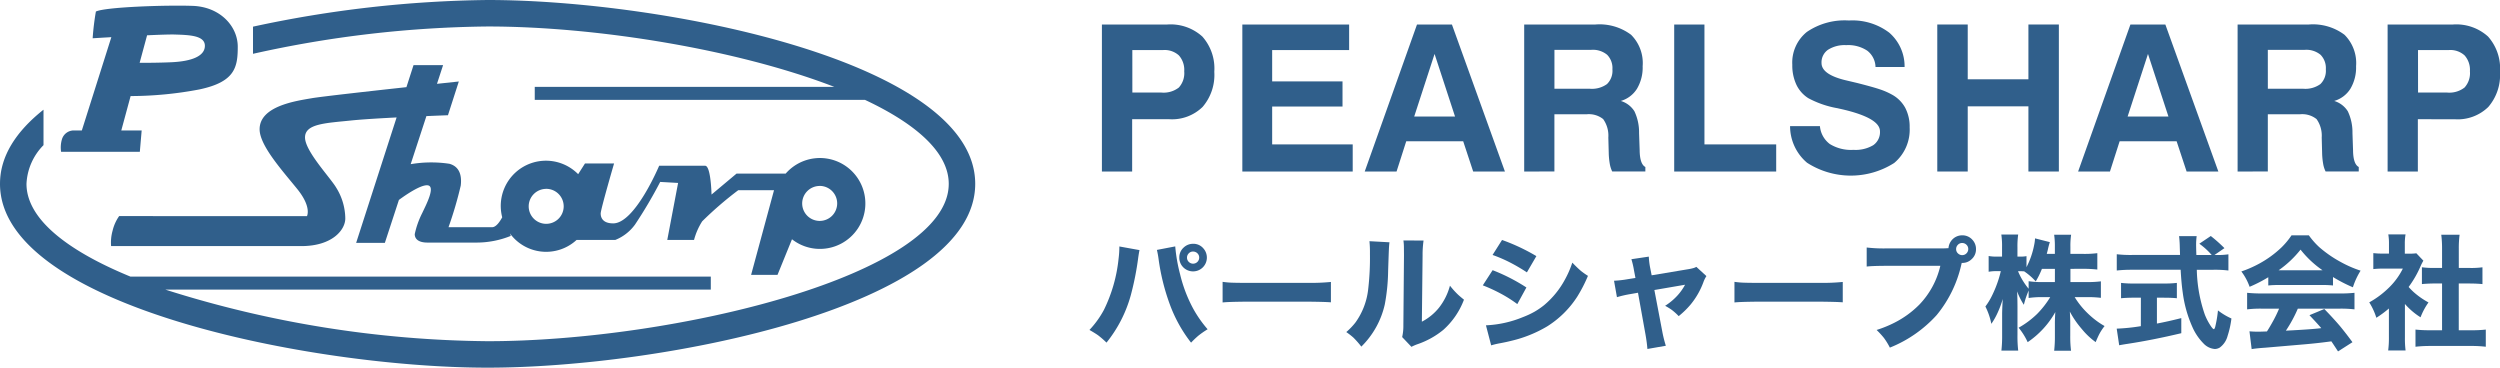
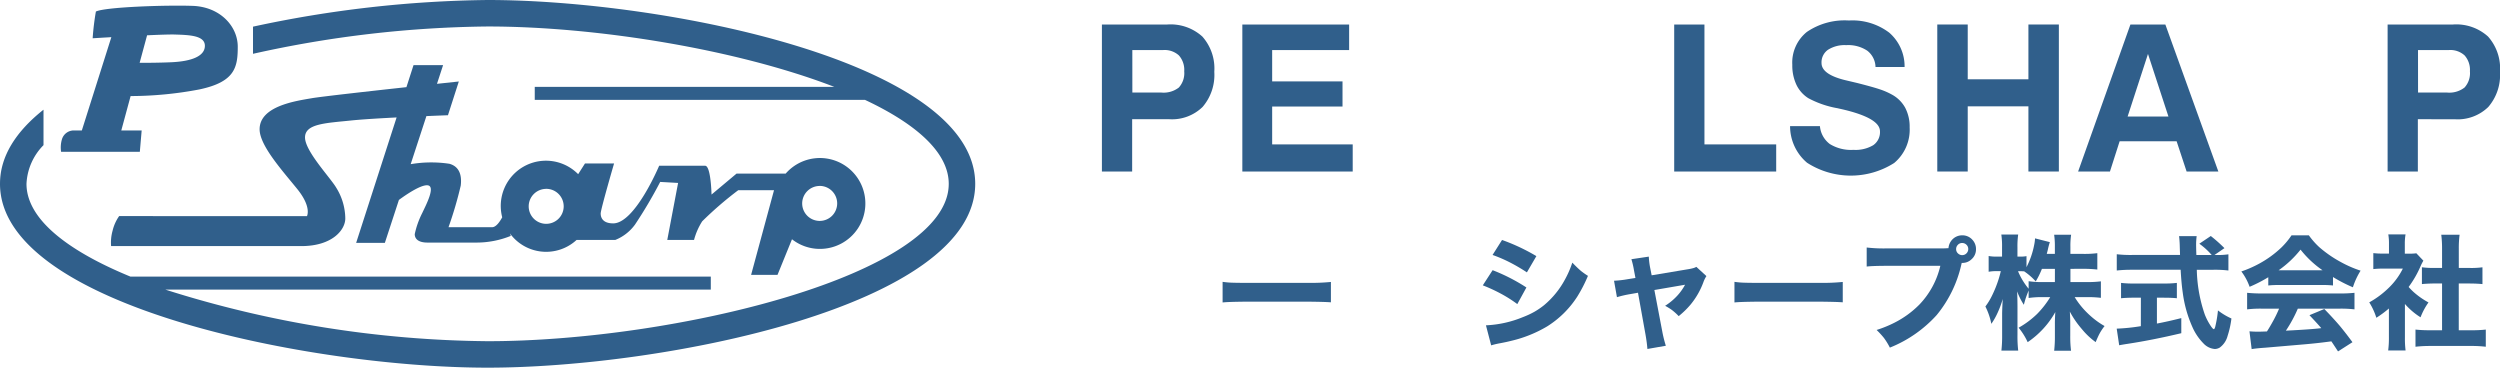
<svg xmlns="http://www.w3.org/2000/svg" width="290" height="42.652" viewBox="0 0 290 42.652">
  <g id="フッターロゴ" transform="translate(-258.427 -830.858)">
    <g id="グループ_27639" data-name="グループ 27639" transform="translate(258.427 830.858)">
      <path id="パス_960" data-name="パス 960" d="M286.618,864.352a4.918,4.918,0,0,0-.764,1.711,5.024,5.024,0,0,0-.169,1.77h22.066c3.626,0,5.1-1.907,5.1-3.2a6.848,6.848,0,0,0-1.046-3.565c-.677-1.168-3.626-4.24-3.626-5.839s2.4-1.659,5.347-1.967c1.19-.124,3.245-.249,5.277-.353l-4.693,14.547h3.331l1.63-4.98c.777-.572,2.42-1.7,3.253-1.7,1.114,0-.135,2.329-.54,3.206a9.989,9.989,0,0,0-.877,2.464c0,.4.236.979,1.485.979H328a10.6,10.6,0,0,0,4.05-.776l-.1-.283a5.206,5.206,0,0,0,7.727.755h4.489a5.243,5.243,0,0,0,2.295-1.788,52.861,52.861,0,0,0,2.919-4.944l2.076.118L350.2,867.12h3.105a7.658,7.658,0,0,1,.945-2.16,41.347,41.347,0,0,1,4.185-3.611h4.149l-2.658,9.819h3.063l1.679-4.128a5.222,5.222,0,0,0,3.206,1.118,5.271,5.271,0,1,0-3.94-8.733h-5.7l-2.9,2.43s-.067-3.341-.742-3.341h-5.333s-2.8,6.683-5.332,6.683c-1.215,0-1.451-.675-1.451-1.148s1.553-5.8,1.553-5.8h-3.375l-.791,1.242a5.243,5.243,0,0,0-8.809,5c-.219.411-.679,1.15-1.166,1.15h-5.063a44.554,44.554,0,0,0,1.418-4.826c.135-1.114-.1-2.194-1.316-2.531a14.16,14.16,0,0,0-4.491.046l1.824-5.576c1.462-.064,2.5-.1,2.5-.1l1.26-3.915-2.533.272.708-2.166h-3.429l-.823,2.551c-4.481.49-9.968,1.105-11,1.286-1.8.314-6.031.9-6.031,3.6,0,1.891,2.656,4.815,4.366,6.93s1.125,3.149,1.125,3.149Zm81.261-3.5a2.03,2.03,0,1,1-2.029,2.032A2.034,2.034,0,0,1,367.879,860.857Zm-31.725.338a2.03,2.03,0,1,1-2.029,2.031A2.033,2.033,0,0,1,336.154,861.195Z" transform="translate(-272.797 -839.286)" fill="#305f8b" />
      <path id="パス_961" data-name="パス 961" d="M314.99,830.858a135.245,135.245,0,0,0-27.215,3.092V837.1a130.009,130.009,0,0,1,27.215-3.17c12.684,0,28.973,2.66,40.226,7.008H320.458v1.508h38.313c5.887,2.765,9.71,6.077,9.71,9.737,0,10.589-31.952,18.254-53.491,18.254a126.892,126.892,0,0,1-37.393-5.987H340.88v-1.508H273.552c-7.193-2.957-12.052-6.636-12.052-10.76a6.816,6.816,0,0,1,1.974-4.487v-4.114c-3.149,2.5-5.047,5.365-5.047,8.6,0,14.2,36.263,21.326,56.563,21.326s56.562-7.125,56.562-21.326S335.29,830.858,314.99,830.858Z" transform="translate(-258.427 -830.858)" fill="#305f8b" />
      <path id="パス_962" data-name="パス 962" d="M282.513,849.2l.213-2.479h-2.363l1.081-3.988a43.084,43.084,0,0,0,7.962-.767c4.141-.871,4.467-2.558,4.467-4.956s-2.071-4.631-5.23-4.74-10.181.136-11.227.659a29.511,29.511,0,0,0-.375,3.1s.91-.057,2.168-.129l-3.423,10.82h-.9a1.436,1.436,0,0,0-1.417,1.059,3.341,3.341,0,0,0-.088,1.42Zm.841-13.516c1.409-.065,2.657-.108,3.219-.09,1.689.054,3.486.108,3.486,1.307s-1.527,1.8-3.868,1.907c-1.342.062-2.739.07-3.7.067Z" transform="translate(-266.293 -831.589)" fill="#305f8b" />
    </g>
    <g id="グループ_27640" data-name="グループ 27640" transform="translate(384.805 858.048)">
-       <path id="パス_963" data-name="パス 963" d="M529.377,891.024l2.336.422q-.056.233-.148.866a33.255,33.255,0,0,1-.858,4.348,15.171,15.171,0,0,1-2.822,5.517,10.791,10.791,0,0,0-.978-.851q-.352-.247-1-.619a10.852,10.852,0,0,0,1.675-2.322,17.405,17.405,0,0,0,1.7-5.918A11.25,11.25,0,0,0,529.377,891.024Zm4.355.4,2.125-.408a18.858,18.858,0,0,0,.563,3.23,16.388,16.388,0,0,0,1.52,3.99,13.7,13.7,0,0,0,1.674,2.392,10.293,10.293,0,0,0-1.083.753,10.9,10.9,0,0,0-.837.8,16.284,16.284,0,0,1-2.47-4.454,24.892,24.892,0,0,1-1.295-5.214A10.888,10.888,0,0,0,533.732,891.425Zm4.222-.711a1.509,1.509,0,0,1,1.161.528,1.6,1.6,0,0,1-2.378,2.146,1.573,1.573,0,0,1-.408-1.083,1.524,1.524,0,0,1,.528-1.175A1.56,1.56,0,0,1,537.954,890.715Zm-.035.9a.669.669,0,0,0-.514.232.684.684,0,0,0-.183.471.676.676,0,0,0,.232.521.707.707,0,0,0,1-.05.693.693,0,0,0,.183-.478.668.668,0,0,0-.232-.514A.7.7,0,0,0,537.919,891.615Z" transform="translate(-525.908 -889.624)" fill="#305f8b" />
      <path id="パス_964" data-name="パス 964" d="M558.6,902.445v-2.392q.478.07.922.091.6.028,1.709.028h7.3a23.378,23.378,0,0,0,2.632-.106v2.364q-.612-.056-2.646-.077H561.25Q559.195,902.375,558.6,902.445Z" transform="translate(-543.156 -894.55)" fill="#305f8b" />
-       <path id="パス_965" data-name="パス 965" d="M591.649,889.98l2.322.127q-.049.359-.07.893-.014.225-.085,2.393a22.5,22.5,0,0,1-.394,3.947,9.909,9.909,0,0,1-2.716,4.869,10.331,10.331,0,0,0-.915-1.041,8.576,8.576,0,0,0-.831-.647,7.579,7.579,0,0,0,1.077-1.126,8.124,8.124,0,0,0,1.457-3.778,31.211,31.211,0,0,0,.211-4.173A13.411,13.411,0,0,0,591.649,889.98Zm3.94-.084,2.336.007a11.826,11.826,0,0,0-.113,1.745l-.084,7.67a6.225,6.225,0,0,0,1.984-1.618,7.065,7.065,0,0,0,1.274-2.561,9.389,9.389,0,0,0,.908,1.013q.253.239.718.612a8.884,8.884,0,0,1-2.392,3.5,9.657,9.657,0,0,1-3.047,1.682,5.29,5.29,0,0,0-.654.289l-1.077-1.133a5.8,5.8,0,0,0,.141-1.379l.071-8.1q0-.071-.008-.9A5.881,5.881,0,0,0,595.589,889.9Z" transform="translate(-559.17 -889.192)" fill="#305f8b" />
      <path id="パス_966" data-name="パス 966" d="M622.476,895.039l1.14-1.759a21.146,21.146,0,0,1,3.919,2.006l-1.056,1.928a14.949,14.949,0,0,0-1.906-1.21A18.471,18.471,0,0,0,622.476,895.039Zm.971,6.96-.606-2.323a12.656,12.656,0,0,0,4.285-.95,9.814,9.814,0,0,0,1.334-.619,8.814,8.814,0,0,0,1.115-.76,10.127,10.127,0,0,0,2.441-3,11.476,11.476,0,0,0,.845-1.942q.612.634,1.013.971a8.994,8.994,0,0,0,.8.563,16.745,16.745,0,0,1-1.238,2.407,11.253,11.253,0,0,1-3.483,3.448,14.68,14.68,0,0,1-4.152,1.675q-.577.147-1.33.288A9.3,9.3,0,0,0,623.447,902Zm.162-10.485,1.1-1.738a22.66,22.66,0,0,1,3.983,1.872l-1.1,1.886a20.592,20.592,0,0,0-1.9-1.119A16.347,16.347,0,0,0,623.609,891.514Z" transform="translate(-576.85 -889.129)" fill="#305f8b" />
      <path id="パス_967" data-name="パス 967" d="M657.18,896.334l-.169-.887a9.593,9.593,0,0,0-.3-1.288l2.019-.3a8.751,8.751,0,0,0,.162,1.316l.169.851,4.137-.69a5.437,5.437,0,0,0,.781-.169,1.911,1.911,0,0,0,.267-.12l1.168,1.07a3.244,3.244,0,0,0-.359.732,8.927,8.927,0,0,1-1.464,2.554,9.867,9.867,0,0,1-1.393,1.358,6.843,6.843,0,0,0-.788-.711,6.471,6.471,0,0,0-.788-.485,6.992,6.992,0,0,0,1.435-1.2,6.134,6.134,0,0,0,.88-1.245l-3.561.612.915,4.8a14.049,14.049,0,0,0,.415,1.667l-2.139.373q-.049-.7-.218-1.668l-.873-4.855-.922.162a12.531,12.531,0,0,0-1.52.352l-.338-1.907a12.283,12.283,0,0,0,1.611-.183Z" transform="translate(-593.847 -891.281)" fill="#305f8b" />
      <path id="パス_968" data-name="パス 968" d="M684.264,902.445v-2.392q.478.07.922.091.6.028,1.71.028h7.3a23.359,23.359,0,0,0,2.631-.106v2.364q-.612-.056-2.645-.077h-7.276Q684.855,902.375,684.264,902.445Z" transform="translate(-609.445 -894.55)" fill="#305f8b" />
      <path id="パス_969" data-name="パス 969" d="M726.229,890.122a1.623,1.623,0,0,1,.795-1.28,1.6,1.6,0,0,1,.8-.211,1.539,1.539,0,0,1,1.189.528,1.555,1.555,0,0,1,.408,1.07,1.525,1.525,0,0,1-.528,1.189,1.5,1.5,0,0,1-1.02.415h-.106c-.014.052-.03.117-.049.2a14.084,14.084,0,0,1-2.857,5.847,14.647,14.647,0,0,1-5.432,3.778,7.745,7.745,0,0,0-.7-1.14,10.267,10.267,0,0,0-.837-.908,13.508,13.508,0,0,0,2.1-.858,11.1,11.1,0,0,0,2.857-2.083,9.627,9.627,0,0,0,2.434-4.5h-6.311q-1.59.007-2.231.085v-2.21a16.884,16.884,0,0,0,2.266.106h6.593Q725.842,890.143,726.229,890.122Zm1.576-.6a.661.661,0,0,0-.506.232.684.684,0,0,0-.183.472.662.662,0,0,0,.232.52.684.684,0,0,0,.472.183.676.676,0,0,0,.52-.232.693.693,0,0,0,.183-.479.67.67,0,0,0-.232-.514A.688.688,0,0,0,727.8,889.523Z" transform="translate(-626.583 -888.524)" fill="#305f8b" />
      <path id="パス_970" data-name="パス 970" d="M755.737,892.426v1.534h1.921a12.028,12.028,0,0,0,1.612-.084v1.913a12.57,12.57,0,0,0-1.618-.084h-1.422a9.239,9.239,0,0,0,1.189,1.555,10.355,10.355,0,0,0,1.393,1.231,9.069,9.069,0,0,0,.887.57,6.129,6.129,0,0,0-.592.894q-.183.344-.443.97a8.413,8.413,0,0,1-1.59-1.5,10.842,10.842,0,0,1-1.407-2.041q.049.711.049,1.358v1.435a13.4,13.4,0,0,0,.091,1.745h-1.956a14.547,14.547,0,0,0,.084-1.745v-1.316q-.006-.584.049-1.421a10.286,10.286,0,0,1-3.208,3.49,7.612,7.612,0,0,0-1.048-1.675,10.278,10.278,0,0,0,2.146-1.6,10.716,10.716,0,0,0,1.52-1.949h-.866a10.66,10.66,0,0,0-1.64.1v-.873q-.225.571-.274.718-.113.309-.281.943a7.671,7.671,0,0,1-.781-1.555q.036.577.042,1.7V900.1a14.318,14.318,0,0,0,.085,1.808H747.73a15.287,15.287,0,0,0,.084-1.808v-2.547q.022-.831.071-1.632a11.447,11.447,0,0,1-.676,1.773,7.653,7.653,0,0,1-.647,1.111,7.724,7.724,0,0,0-.69-2.012,7.624,7.624,0,0,0,.739-1.2,13.459,13.459,0,0,0,.809-2.012q.142-.457.24-.887H747.2a4.62,4.62,0,0,0-.95.071v-1.829a4.659,4.659,0,0,0,.95.07h.605v-1.055a9.341,9.341,0,0,0-.085-1.506h1.956a9.858,9.858,0,0,0-.085,1.5v1.063h.324a3.793,3.793,0,0,0,.725-.056v1.281a9.515,9.515,0,0,0,.886-2.554,4.65,4.65,0,0,0,.105-.788l1.717.436a7.586,7.586,0,0,0-.218.816c-.046.2-.094.38-.141.549h.943v-.809a9.31,9.31,0,0,0-.084-1.414h1.97a8.714,8.714,0,0,0-.085,1.407v.816h1.512a11.561,11.561,0,0,0,1.612-.085v1.9a14.131,14.131,0,0,0-1.619-.085Zm-1.8,0H752.43a9.31,9.31,0,0,1-.718,1.457,7.345,7.345,0,0,0-1.344-1.168q-.254-.015-.422-.015h-.288a7.686,7.686,0,0,0,.851,1.541q.162.232.379.492v-.873a9.956,9.956,0,0,0,1.632.1h1.415Z" transform="translate(-641.945 -888.43)" fill="#305f8b" />
      <path id="パス_971" data-name="パス 971" d="M789.457,891h.218a8.687,8.687,0,0,0,1.4-.077V892.8a13.062,13.062,0,0,0-1.773-.085h-1.893a16.89,16.89,0,0,0,.922,5.179,6.878,6.878,0,0,0,.753,1.422q.211.288.3.288c.056,0,.11-.093.162-.282a13.364,13.364,0,0,0,.316-1.893,7.5,7.5,0,0,0,1.563.936,10.671,10.671,0,0,1-.444,2.019,2.437,2.437,0,0,1-.894,1.344,1.12,1.12,0,0,1-.591.176,2.009,2.009,0,0,1-1.288-.619,6.351,6.351,0,0,1-1.344-2.006,14.233,14.233,0,0,1-1.091-3.947q-.148-1.006-.239-2.618h-5.637a15.923,15.923,0,0,0-1.773.085v-1.886a13.679,13.679,0,0,0,1.773.084h5.566q-.021-.633-.035-1.14-.021-.619-.078-1.041h2.041a8.024,8.024,0,0,0-.063,1.034q0,.142.014.7l.014.45h1.781a8.226,8.226,0,0,0-1.436-1.308l1.33-.894a17.062,17.062,0,0,1,1.583,1.407Zm-8.535,4.954h-.781a15.087,15.087,0,0,0-1.52.063v-1.78a11.517,11.517,0,0,0,1.562.07h3.378a11.412,11.412,0,0,0,1.534-.07v1.78q-.627-.063-1.513-.063h-.8v3q1.273-.24,2.828-.634v1.752q-3.369.8-6.255,1.238-.6.092-.95.162l-.288-1.928a22.409,22.409,0,0,0,2.8-.289Z" transform="translate(-658.957 -888.611)" fill="#305f8b" />
      <path id="パス_972" data-name="パス 972" d="M811.841,893.492a16.292,16.292,0,0,1-2.168,1.111,6.54,6.54,0,0,0-.957-1.78,13.176,13.176,0,0,0,2.1-.922,12.054,12.054,0,0,0,2.561-1.872,8.815,8.815,0,0,0,1.161-1.4h2.005a8.924,8.924,0,0,0,1.2,1.365,13.753,13.753,0,0,0,2.59,1.78,12.944,12.944,0,0,0,2.216.957,8.435,8.435,0,0,0-.894,1.928,17.076,17.076,0,0,1-2.308-1.189v.978a12.962,12.962,0,0,0-1.33-.056h-4.883q-.739,0-1.295.056Zm1.252,3.645h-1.984a13.044,13.044,0,0,0-1.724.084V895.3a17.211,17.211,0,0,0,1.724.077h9.013a15.035,15.035,0,0,0,1.717-.077v1.921a13.075,13.075,0,0,0-1.717-.084h-4.855a15.7,15.7,0,0,1-1.386,2.554l.8-.042q2.1-.113,3.089-.225l.218-.028q-.527-.605-1.373-1.5l1.724-.717q1.07,1.1,1.837,2.005.66.8,1.428,1.844l-1.674,1.07q-.52-.8-.774-1.168l-.38.05q-1.323.176-2.772.3-3.927.338-4.517.387-.958.063-1.576.162l-.253-2.061q.52.042,1.006.042.246,0,1.02-.028.351-.541.746-1.266A14.612,14.612,0,0,0,813.094,897.137Zm-.049-4.454h5.088a11.636,11.636,0,0,1-2.548-2.392A12.06,12.06,0,0,1,813.044,892.683Z" transform="translate(-675.097 -888.524)" fill="#305f8b" />
      <path id="パス_973" data-name="パス 973" d="M844.254,896.477v3.891a10.954,10.954,0,0,0,.077,1.5h-2.019a11.041,11.041,0,0,0,.084-1.548V897a12.311,12.311,0,0,1-1.456,1.077,7.486,7.486,0,0,0-.824-1.787,10.561,10.561,0,0,0,2.378-1.8,8.1,8.1,0,0,0,1.52-2.118h-2.188a11.2,11.2,0,0,0-1.238.056v-1.85a9.476,9.476,0,0,0,1.133.056h.683V889.5a6.2,6.2,0,0,0-.078-1.091h2a6.11,6.11,0,0,0-.084,1.112v1.119h.507a5.368,5.368,0,0,0,.83-.043l.816.859a5.3,5.3,0,0,0-.33.648,12.149,12.149,0,0,1-1.38,2.4,7.16,7.16,0,0,0,.62.626,9.091,9.091,0,0,0,1.682,1.168,7.766,7.766,0,0,0-.921,1.724A8.118,8.118,0,0,1,844.254,896.477ZM850.5,894.1v5.425h1.435a14.327,14.327,0,0,0,1.7-.078v1.991a14.179,14.179,0,0,0-1.689-.091h-4.806a15.123,15.123,0,0,0-1.661.091v-1.991a15.051,15.051,0,0,0,1.689.078h1.394V894.1h-.915q-.816.007-1.422.07V892.22a9.935,9.935,0,0,0,1.422.077h.915v-2.252a12.681,12.681,0,0,0-.092-1.6h2.125a12.35,12.35,0,0,0-.091,1.6V892.3h1.323a9.756,9.756,0,0,0,1.421-.077v1.949q-.605-.063-1.421-.07Z" transform="translate(-691.661 -888.406)" fill="#305f8b" />
    </g>
    <g id="グループ_27641" data-name="グループ 27641" transform="translate(386.248 833.237)">
      <path id="パス_974" data-name="パス 974" d="M532.471,847.86v6.067h-3.509V836.873h7.584a5.488,5.488,0,0,1,4.069,1.4A5.574,5.574,0,0,1,542,842.361a5.691,5.691,0,0,1-1.355,4.07,5.072,5.072,0,0,1-3.867,1.43Zm.023-3.091h3.392a2.869,2.869,0,0,0,2-.584,2.474,2.474,0,0,0,.625-1.881,2.524,2.524,0,0,0-.614-1.841,2.456,2.456,0,0,0-1.829-.626h-3.577Z" transform="translate(-528.962 -836.41)" fill="#305f8b" />
      <path id="パス_975" data-name="パス 975" d="M563.44,853.927V836.873h12.388v2.964H566.9v3.636h8.161v2.918H566.9v4.388h9.343v3.149Z" transform="translate(-547.15 -836.41)" fill="#305f8b" />
-       <path id="パス_976" data-name="パス 976" d="M599.549,836.873H603.6l6.148,17.054h-3.682l-1.158-3.508H598.3l-1.123,3.508h-3.693Zm2.038,3.416-2.362,7.259h4.736Z" transform="translate(-562.998 -836.41)" fill="#305f8b" />
-       <path id="パス_977" data-name="パス 977" d="M632.64,853.927V836.873h8.266a6.092,6.092,0,0,1,4.133,1.193,4.63,4.63,0,0,1,1.343,3.647,4.816,4.816,0,0,1-.654,2.605,3.3,3.3,0,0,1-1.881,1.424,2.817,2.817,0,0,1,1.581,1.2,5.7,5.7,0,0,1,.538,2.524l.07,2.015v.069q.035,1.529.66,1.853v.521h-3.844a3.236,3.236,0,0,1-.283-.886,8.345,8.345,0,0,1-.121-1.256l-.047-1.795a3.315,3.315,0,0,0-.6-2.142,2.662,2.662,0,0,0-1.939-.556h-3.717v6.634Zm3.508-9.6h4.122a2.975,2.975,0,0,0,1.974-.544,2.145,2.145,0,0,0,.631-1.714,2.193,2.193,0,0,0-.614-1.684,2.592,2.592,0,0,0-1.829-.573h-4.283Z" transform="translate(-583.655 -836.41)" fill="#305f8b" />
      <path id="パス_978" data-name="パス 978" d="M669.469,853.927V836.873h3.509v13.905H681.3v3.149Z" transform="translate(-603.083 -836.41)" fill="#305f8b" />
      <path id="パス_979" data-name="パス 979" d="M697.919,848.142h3.462a2.909,2.909,0,0,0,1.146,2.078,4.689,4.689,0,0,0,2.744.677,4.008,4.008,0,0,0,2.3-.544,1.838,1.838,0,0,0,.776-1.609q0-1.552-4.458-2.571c-.039-.008-.073-.015-.1-.023-.077-.016-.2-.042-.359-.081a11.212,11.212,0,0,1-3.4-1.169,3.759,3.759,0,0,1-1.378-1.557,5.239,5.239,0,0,1-.475-2.31,4.56,4.56,0,0,1,1.69-3.815,7.781,7.781,0,0,1,4.886-1.326,7.058,7.058,0,0,1,4.672,1.413,5.168,5.168,0,0,1,1.777,3.983H707.83a2.469,2.469,0,0,0-.949-1.888,3.985,3.985,0,0,0-2.443-.649,3.589,3.589,0,0,0-2.124.539,1.778,1.778,0,0,0-.747,1.534q0,1.354,2.906,2.026l1.227.29q1.864.475,2.645.741a8.218,8.218,0,0,1,1.36.59,3.863,3.863,0,0,1,1.563,1.534,4.71,4.71,0,0,1,.521,2.287,5.027,5.027,0,0,1-1.794,4.128,9.374,9.374,0,0,1-10.108-.029A5.559,5.559,0,0,1,697.919,848.142Z" transform="translate(-618.091 -835.893)" fill="#305f8b" />
      <path id="パス_980" data-name="パス 980" d="M734.062,853.927V836.873h3.531v6.356h7.04v-6.356h3.531v17.054h-3.531v-7.561h-7.04v7.561Z" transform="translate(-637.158 -836.41)" fill="#305f8b" />
      <path id="パス_981" data-name="パス 981" d="M774.705,836.873h4.052l6.148,17.054h-3.682l-1.158-3.508h-6.611l-1.123,3.508h-3.693Zm2.037,3.416-2.362,7.259h4.735Z" transform="translate(-655.397 -836.41)" fill="#305f8b" />
-       <path id="パス_982" data-name="パス 982" d="M807.795,853.927V836.873h8.266a6.092,6.092,0,0,1,4.134,1.193,4.63,4.63,0,0,1,1.343,3.647,4.816,4.816,0,0,1-.654,2.605A3.306,3.306,0,0,1,819,845.742a2.815,2.815,0,0,1,1.58,1.2,5.689,5.689,0,0,1,.539,2.524l.069,2.015v.069q.035,1.529.66,1.853v.521h-3.844a3.2,3.2,0,0,1-.284-.886,8.322,8.322,0,0,1-.121-1.256l-.047-1.795a3.313,3.313,0,0,0-.6-2.142,2.661,2.661,0,0,0-1.939-.556H811.3v6.634Zm3.508-9.6h4.121a2.978,2.978,0,0,0,1.975-.544,2.146,2.146,0,0,0,.631-1.714,2.193,2.193,0,0,0-.614-1.684,2.591,2.591,0,0,0-1.829-.573H811.3Z" transform="translate(-676.054 -836.41)" fill="#305f8b" />
      <path id="パス_983" data-name="パス 983" d="M848.133,847.86v6.067h-3.508V836.873h7.584a5.488,5.488,0,0,1,4.069,1.4,5.577,5.577,0,0,1,1.384,4.093,5.691,5.691,0,0,1-1.355,4.07,5.072,5.072,0,0,1-3.867,1.43Zm.023-3.091h3.392a2.87,2.87,0,0,0,2-.584,2.475,2.475,0,0,0,.625-1.881,2.526,2.526,0,0,0-.614-1.841,2.456,2.456,0,0,0-1.83-.626h-3.578Z" transform="translate(-695.483 -836.41)" fill="#305f8b" />
    </g>
  </g>
</svg>